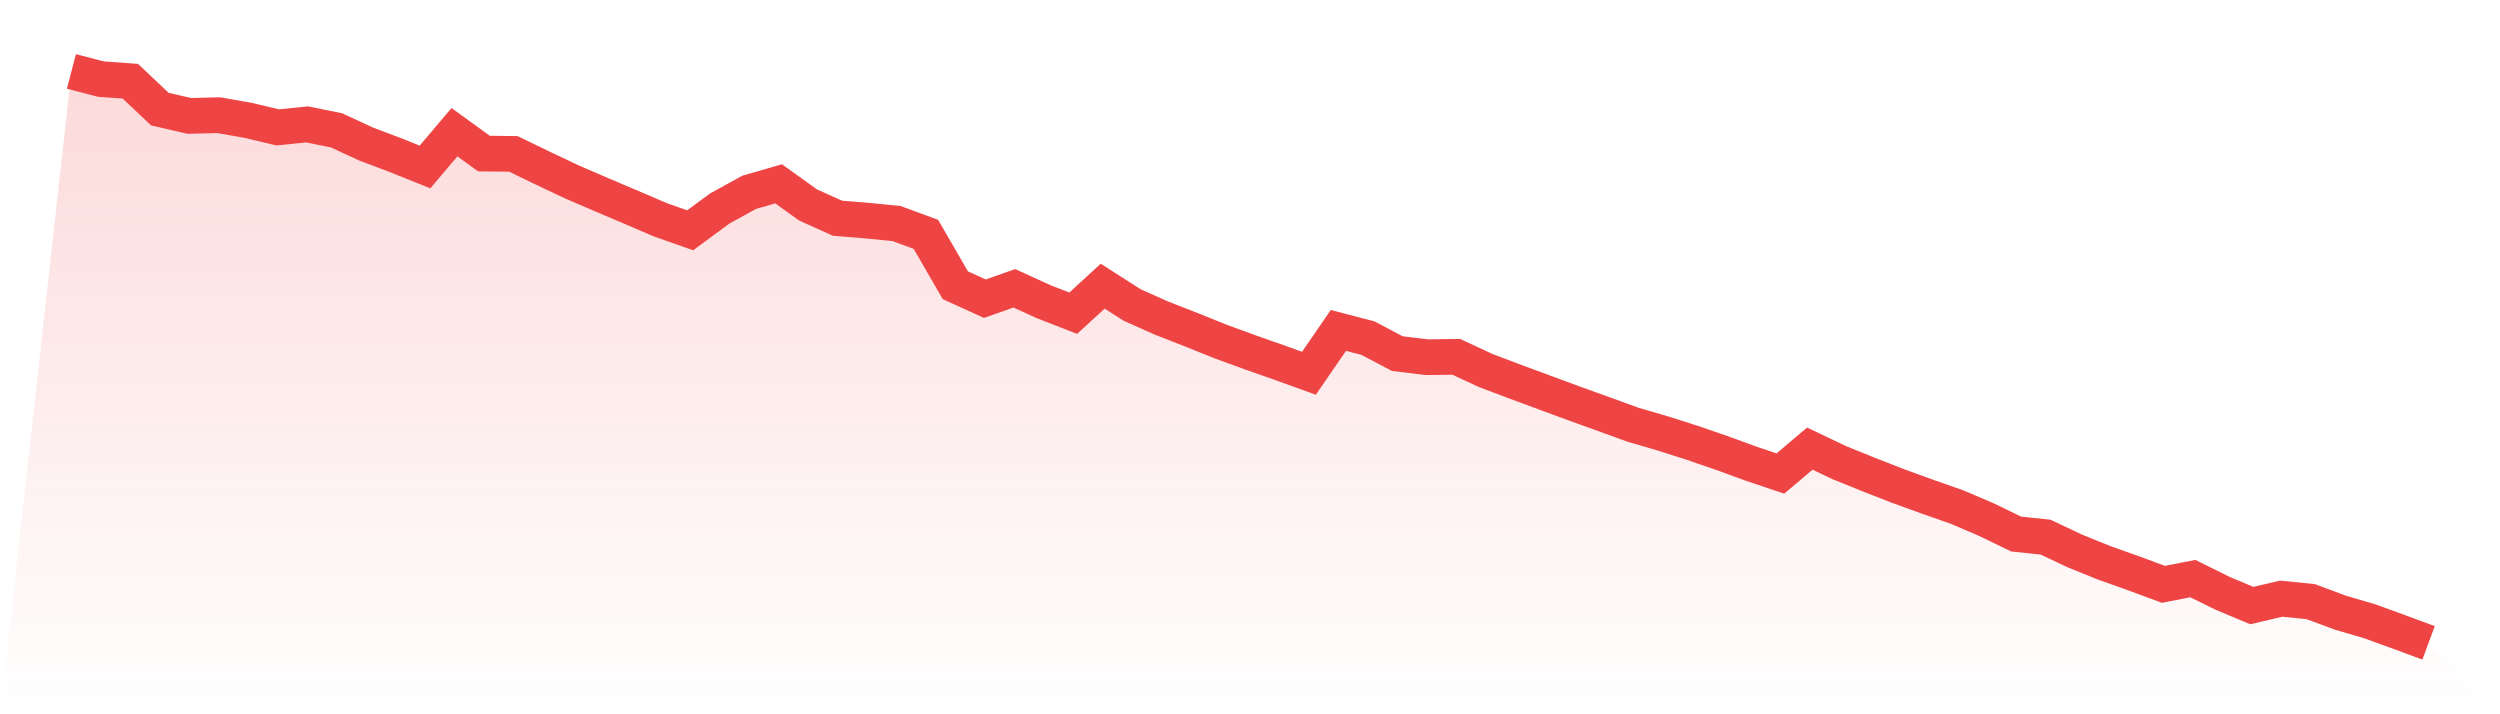
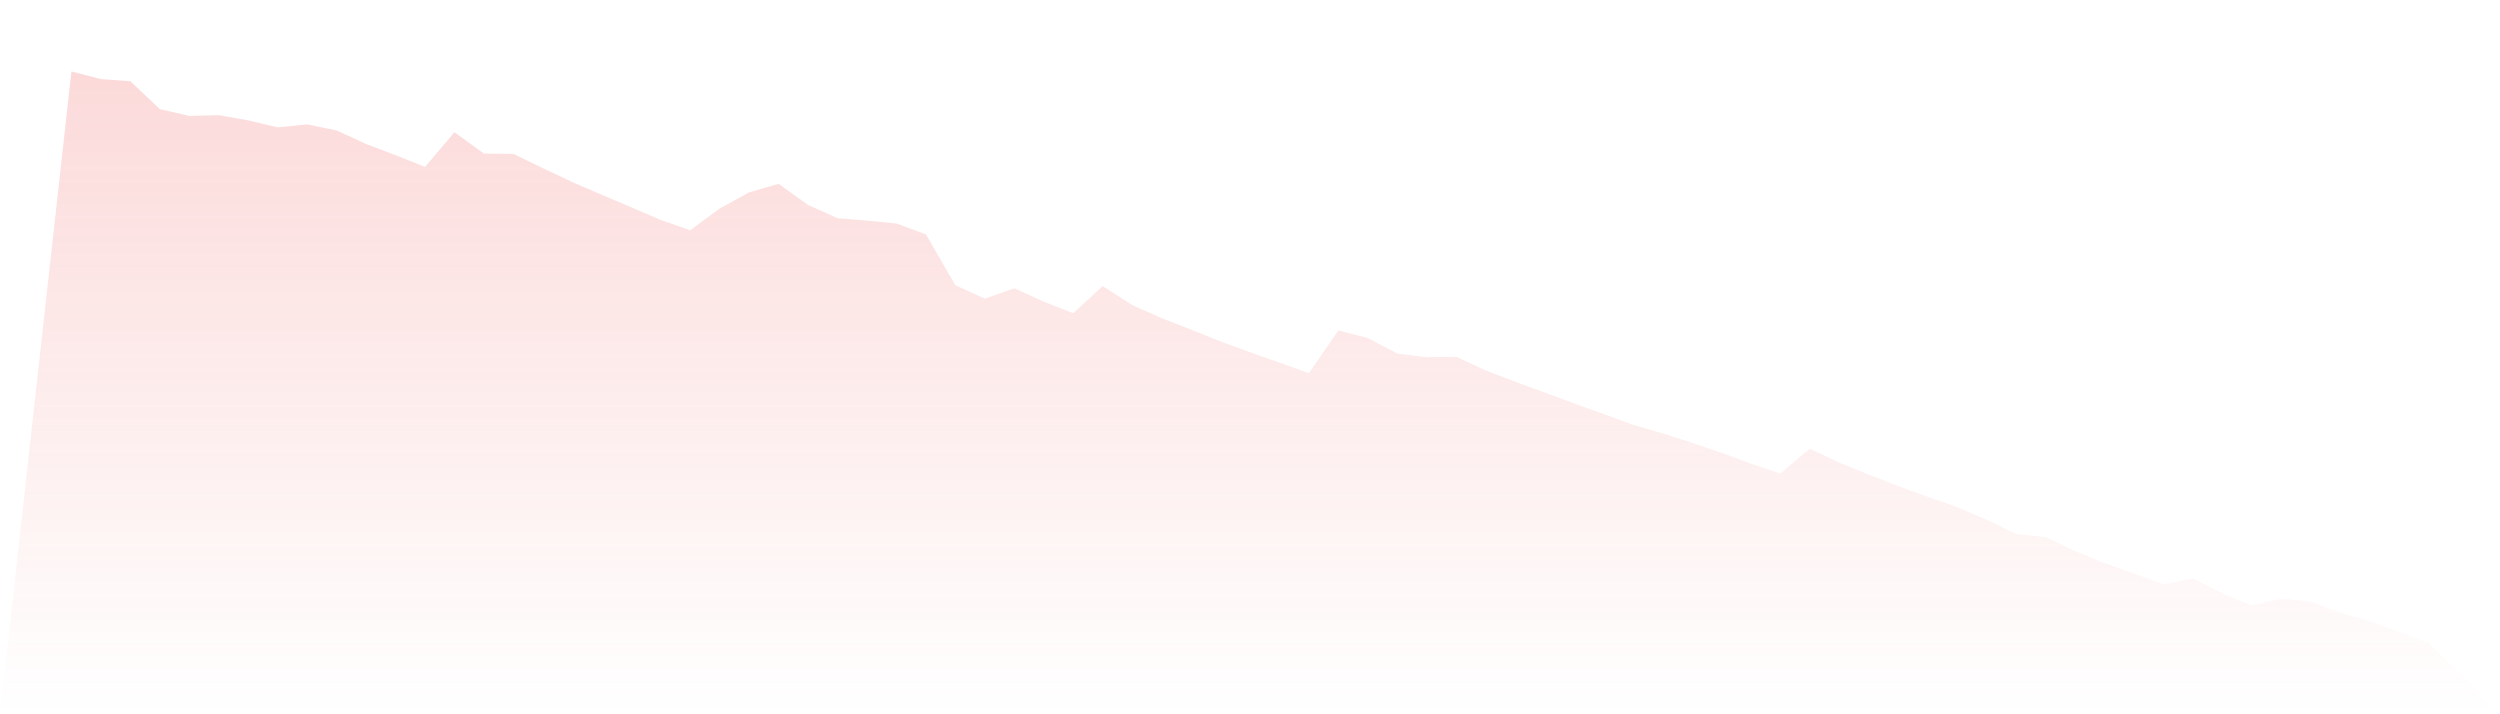
<svg xmlns="http://www.w3.org/2000/svg" viewBox="0 0 140 40">
  <defs>
    <linearGradient id="gradient" x1="0" x2="0" y1="0" y2="1">
      <stop offset="0%" stop-color="#ef4444" stop-opacity="0.2" />
      <stop offset="100%" stop-color="#ef4444" stop-opacity="0" />
    </linearGradient>
  </defs>
  <path d="M4,4 L4,4 L5.65,4.43 L7.3,4.548 L8.95,6.11 L10.6,6.491 L12.25,6.451 L13.9,6.74 L15.55,7.134 L17.2,6.966 L18.85,7.302 L20.5,8.066 L22.15,8.688 L23.8,9.351 L25.45,7.403 L27.1,8.6 L28.75,8.619 L30.4,9.419 L32.05,10.198 L33.7,10.909 L35.35,11.609 L37,12.316 L38.65,12.896 L40.3,11.68 L41.95,10.771 L43.6,10.294 L45.25,11.477 L46.9,12.22 L48.55,12.355 L50.2,12.517 L51.85,13.123 L53.5,15.975 L55.15,16.726 L56.8,16.145 L58.45,16.897 L60.1,17.54 L61.75,16.025 L63.4,17.08 L65.05,17.816 L66.7,18.46 L68.35,19.124 L70,19.727 L71.65,20.307 L73.3,20.902 L74.95,18.504 L76.6,18.933 L78.25,19.802 L79.9,20.003 L81.55,19.983 L83.2,20.749 L84.85,21.373 L86.5,21.983 L88.15,22.591 L89.8,23.187 L91.45,23.786 L93.1,24.267 L94.75,24.792 L96.4,25.36 L98.05,25.961 L99.7,26.518 L101.35,25.123 L103,25.908 L104.65,26.576 L106.3,27.22 L107.95,27.819 L109.6,28.398 L111.25,29.103 L112.9,29.905 L114.55,30.079 L116.2,30.858 L117.85,31.526 L119.5,32.111 L121.15,32.723 L122.8,32.401 L124.45,33.218 L126.1,33.911 L127.75,33.525 L129.4,33.691 L131.05,34.305 L132.7,34.791 L134.35,35.389 L136,36 L140,40 L0,40 z" fill="url(#gradient)" />
-   <path d="M4,4 L4,4 L5.65,4.43 L7.3,4.548 L8.95,6.11 L10.6,6.491 L12.25,6.451 L13.9,6.74 L15.55,7.134 L17.2,6.966 L18.85,7.302 L20.5,8.066 L22.15,8.688 L23.8,9.351 L25.45,7.403 L27.1,8.6 L28.75,8.619 L30.4,9.419 L32.05,10.198 L33.7,10.909 L35.35,11.609 L37,12.316 L38.65,12.896 L40.3,11.68 L41.95,10.771 L43.6,10.294 L45.25,11.477 L46.9,12.22 L48.55,12.355 L50.2,12.517 L51.85,13.123 L53.5,15.975 L55.15,16.726 L56.8,16.145 L58.45,16.897 L60.1,17.54 L61.75,16.025 L63.4,17.08 L65.05,17.816 L66.7,18.46 L68.35,19.124 L70,19.727 L71.65,20.307 L73.3,20.902 L74.95,18.504 L76.6,18.933 L78.25,19.802 L79.9,20.003 L81.55,19.983 L83.2,20.749 L84.85,21.373 L86.5,21.983 L88.15,22.591 L89.8,23.187 L91.45,23.786 L93.1,24.267 L94.75,24.792 L96.4,25.36 L98.05,25.961 L99.7,26.518 L101.35,25.123 L103,25.908 L104.65,26.576 L106.3,27.22 L107.95,27.819 L109.6,28.398 L111.25,29.103 L112.9,29.905 L114.55,30.079 L116.2,30.858 L117.85,31.526 L119.5,32.111 L121.15,32.723 L122.8,32.401 L124.45,33.218 L126.1,33.911 L127.75,33.525 L129.4,33.691 L131.05,34.305 L132.7,34.791 L134.35,35.389 L136,36" fill="none" stroke="#ef4444" stroke-width="2" />
</svg>